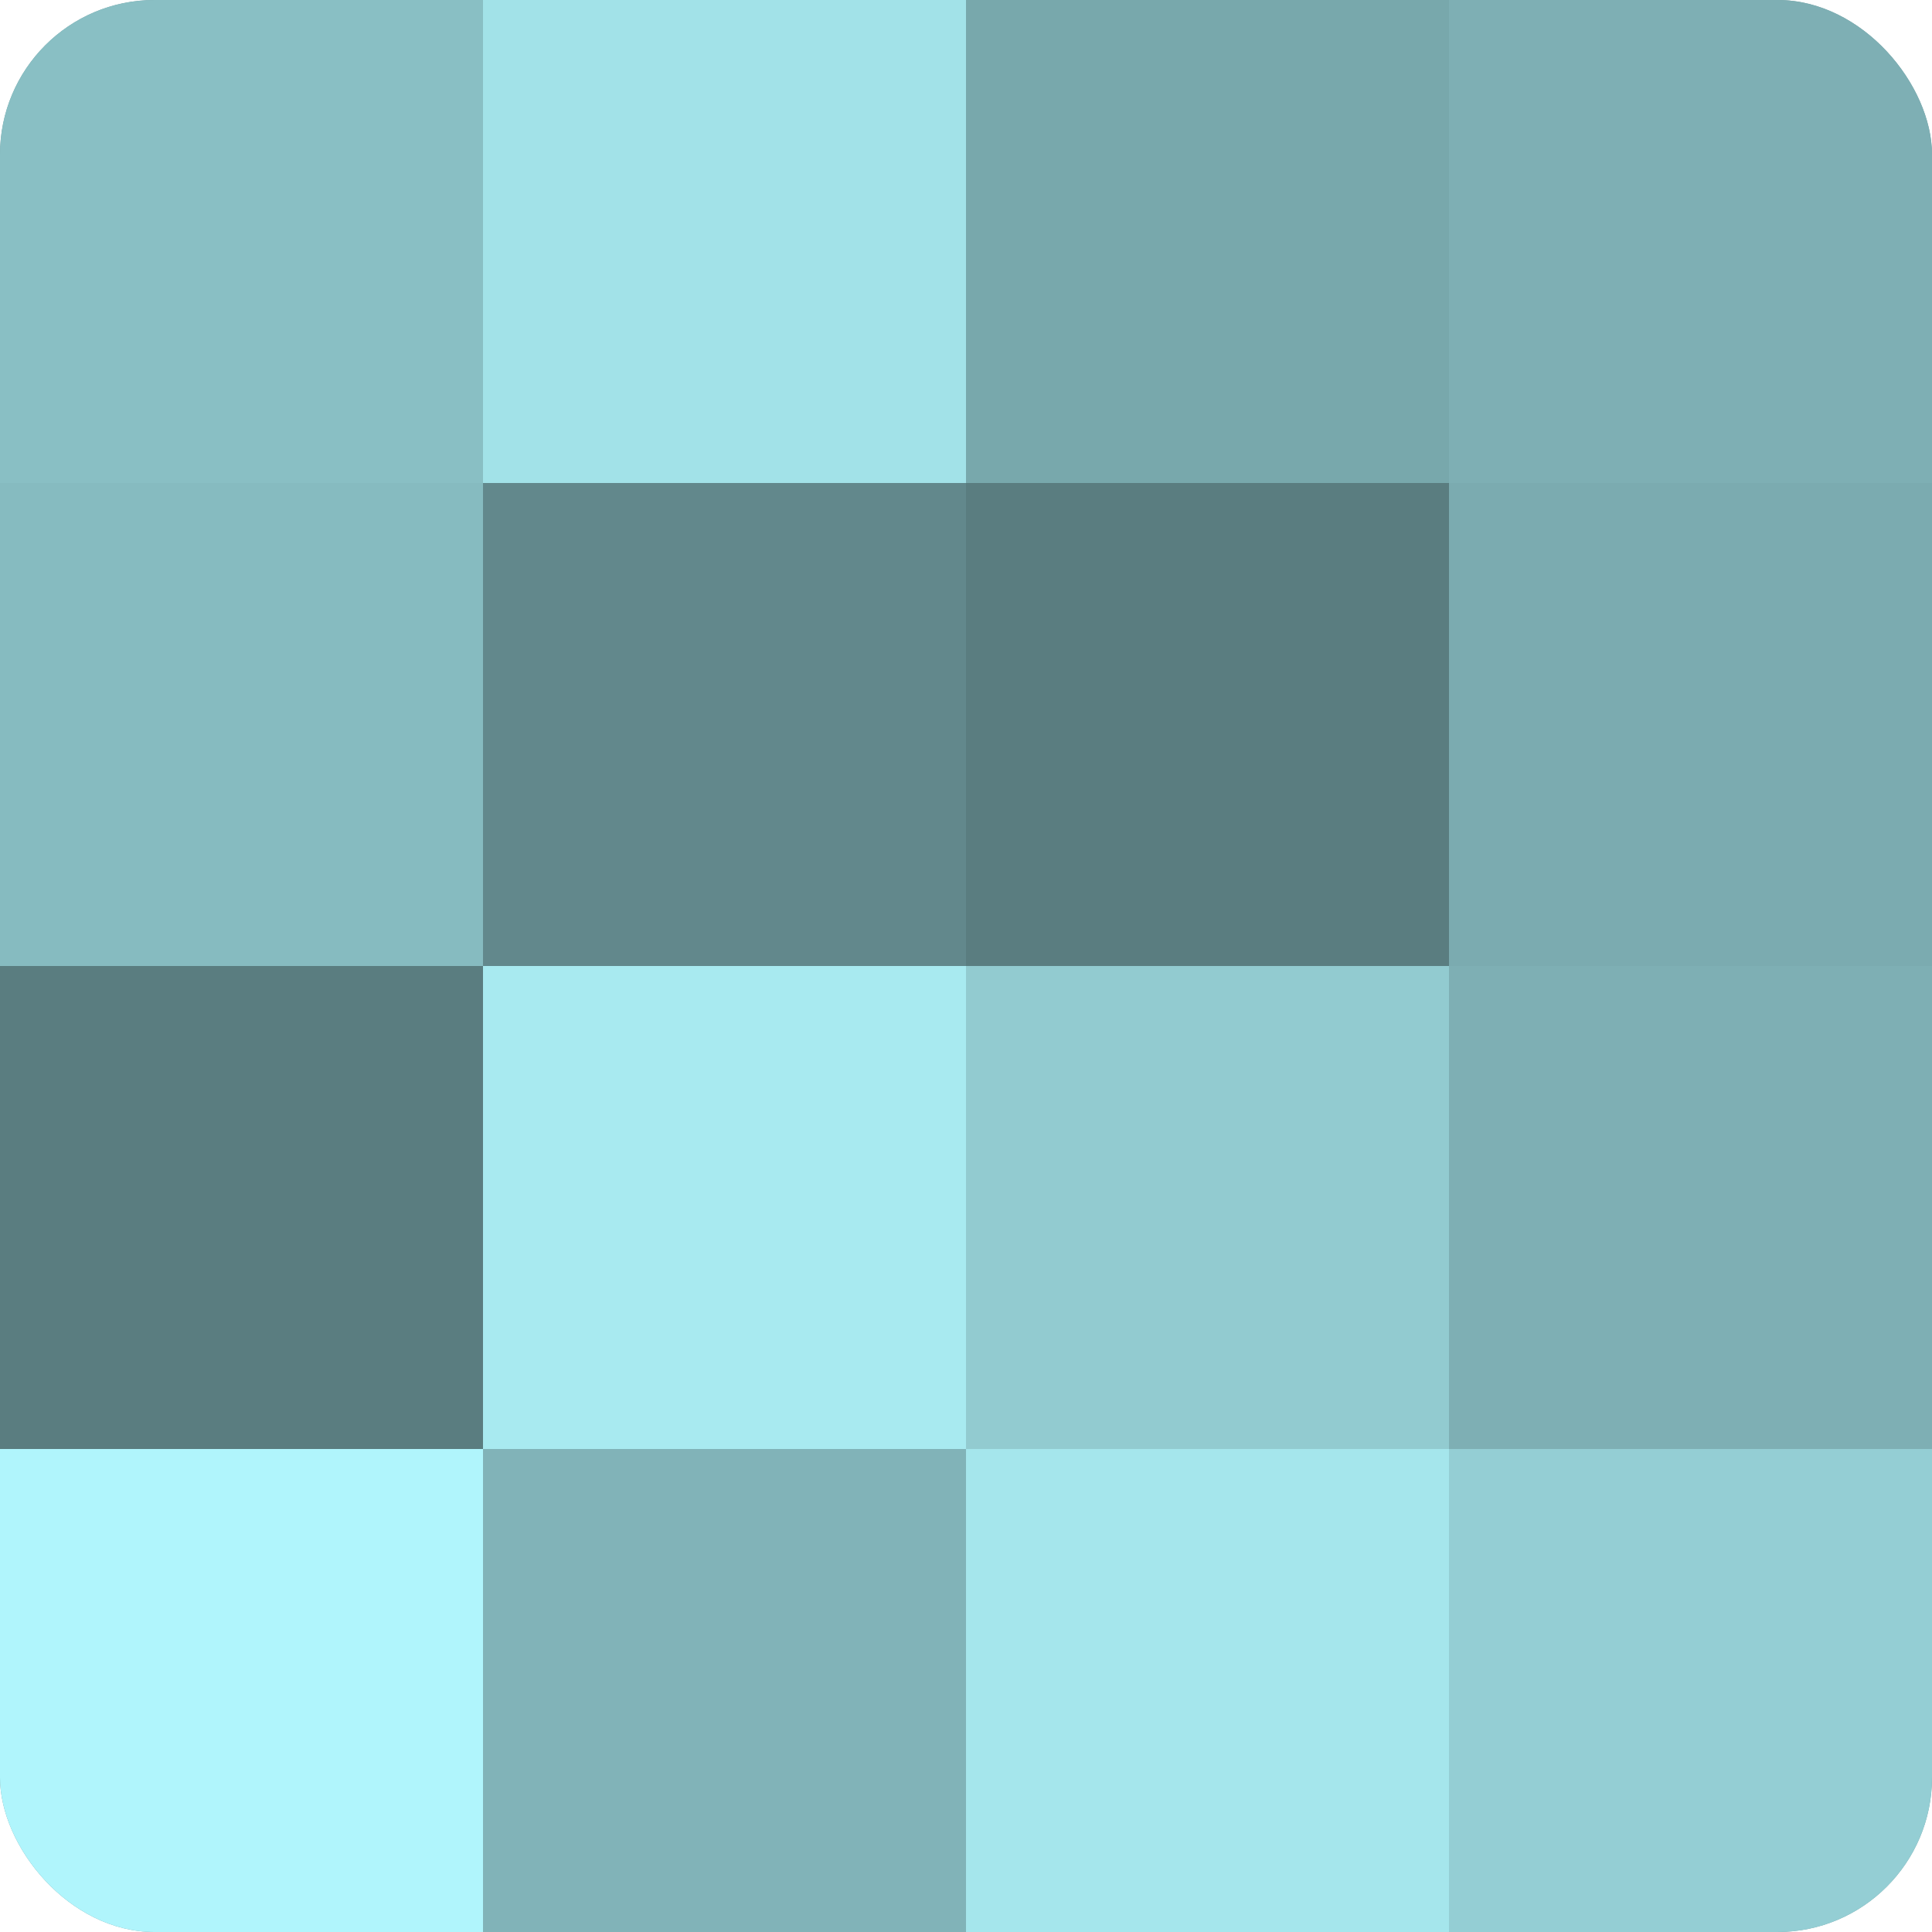
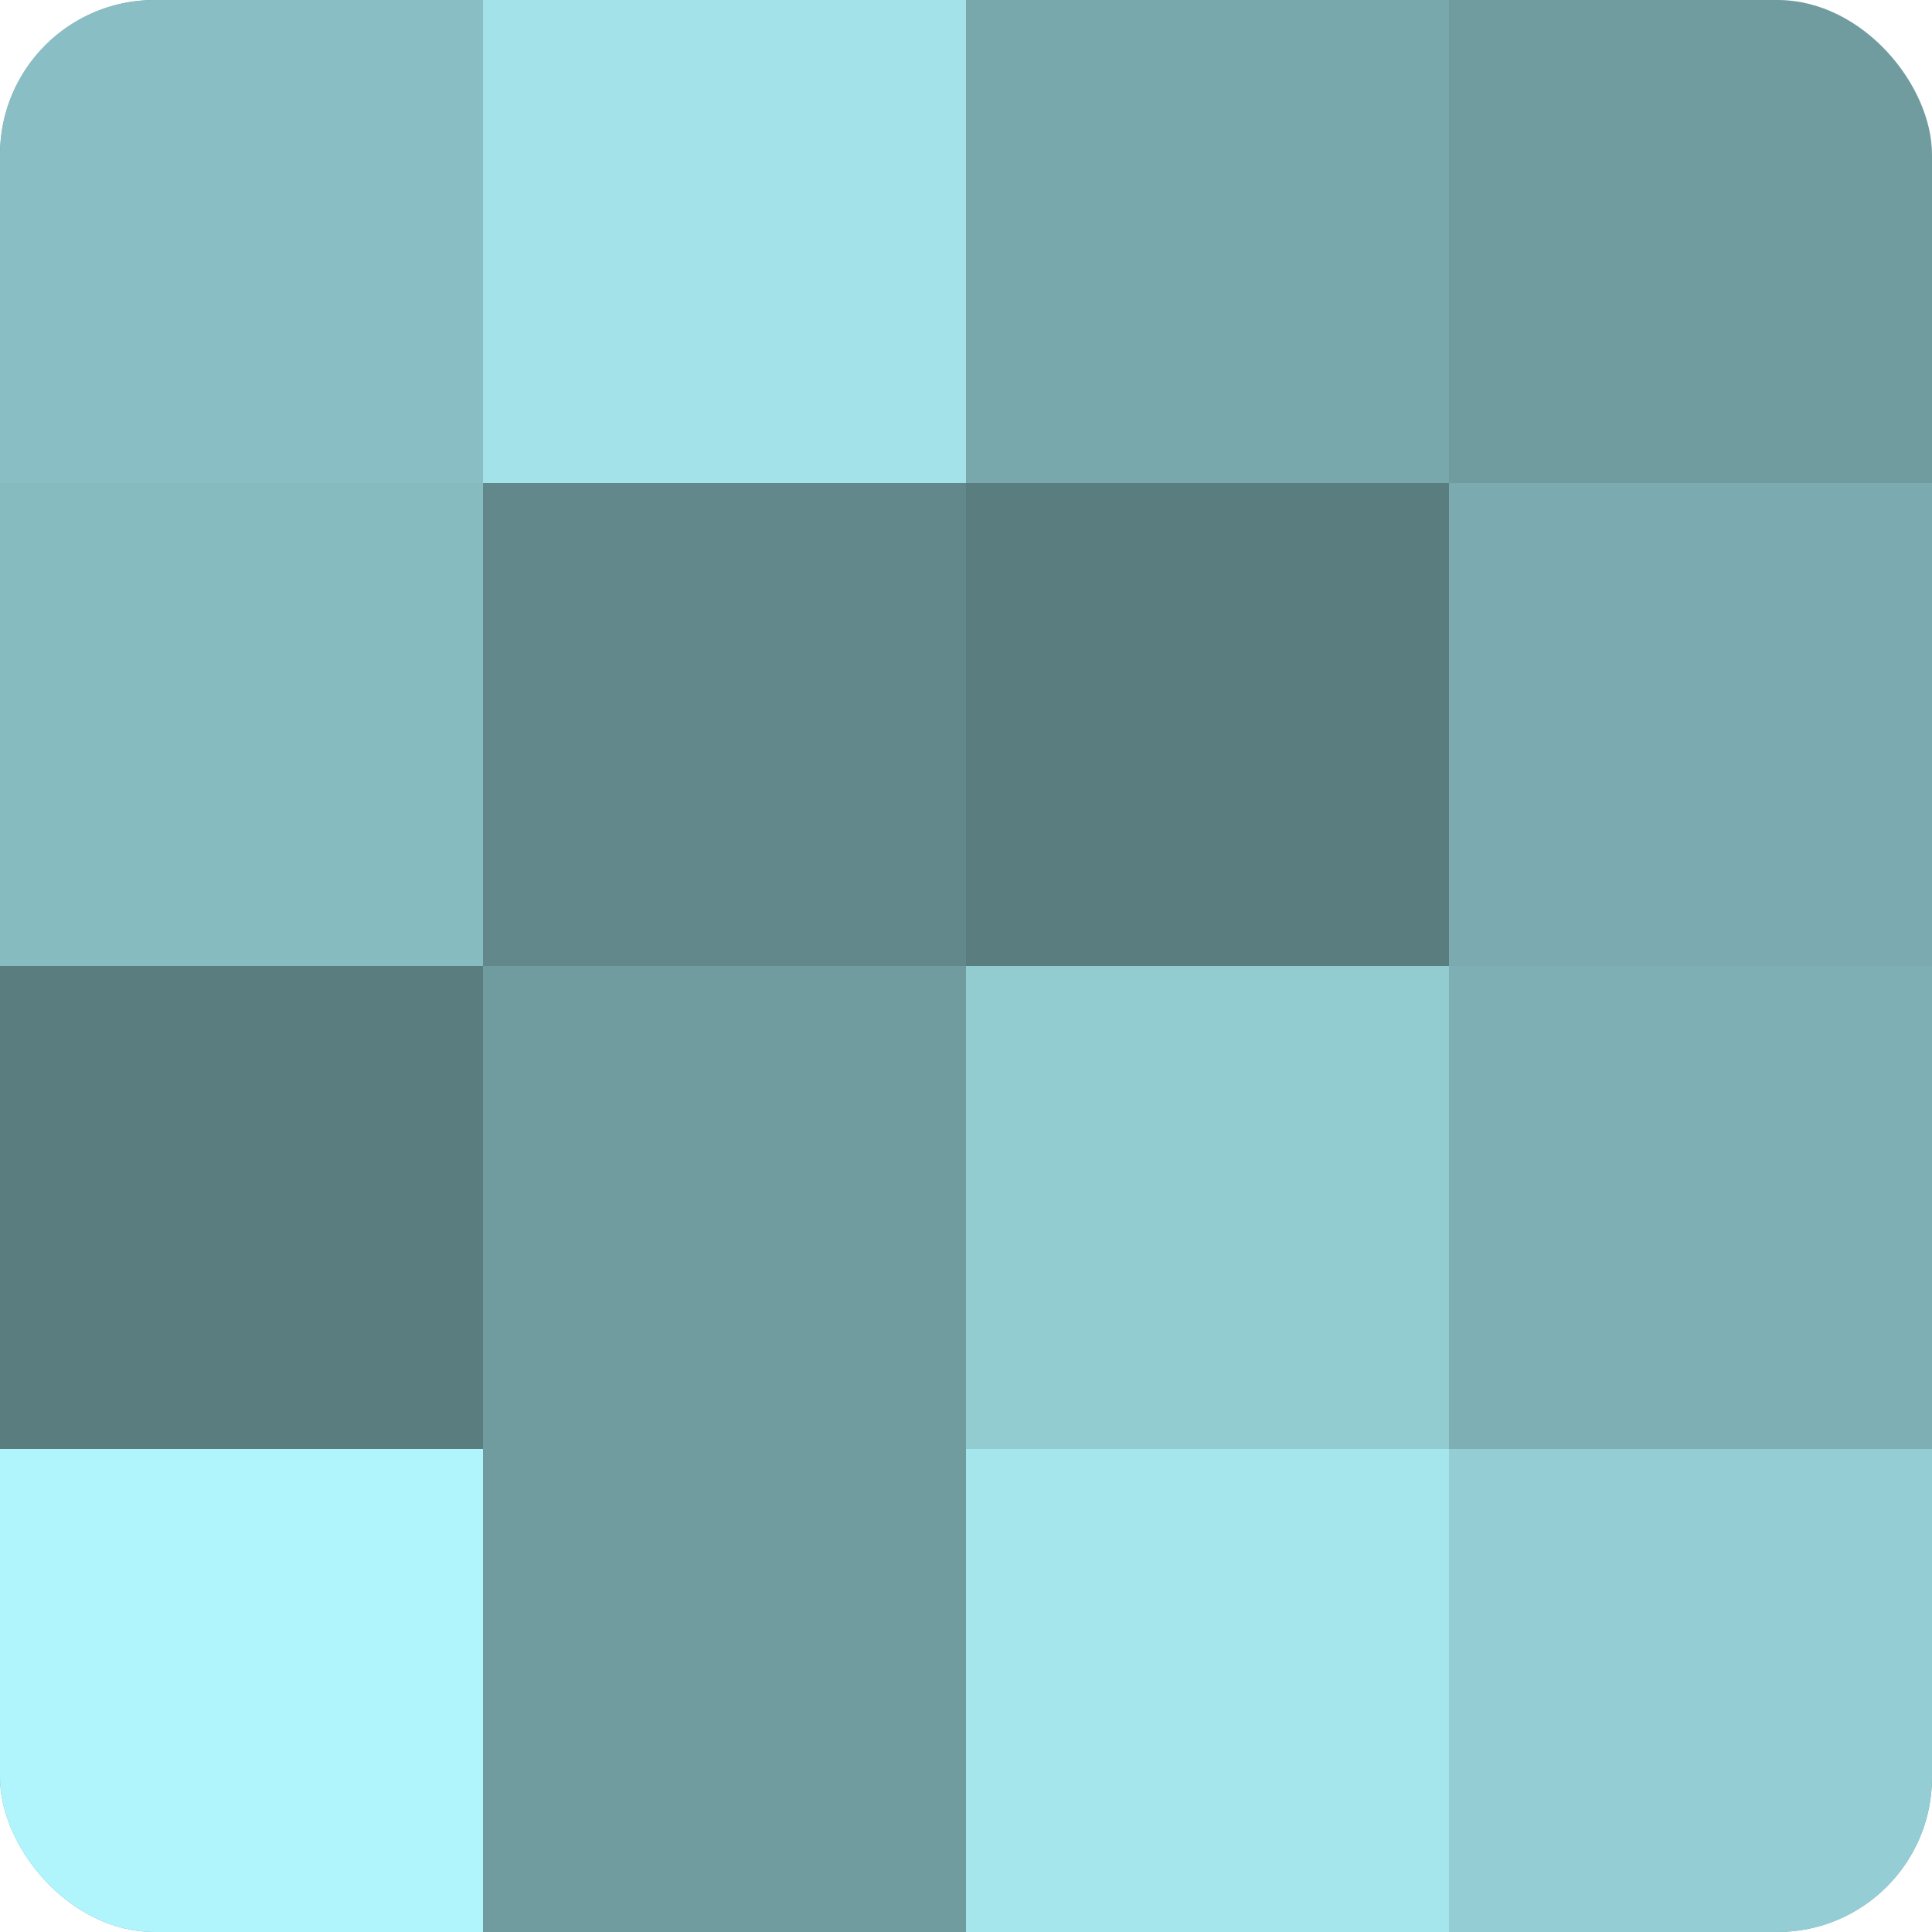
<svg xmlns="http://www.w3.org/2000/svg" width="60" height="60" viewBox="0 0 100 100" preserveAspectRatio="xMidYMid meet">
  <defs>
    <clipPath id="c" width="100" height="100">
      <rect width="100" height="100" rx="8" ry="8" />
    </clipPath>
  </defs>
  <g clip-path="url(#c)">
    <rect width="100" height="100" fill="#709ca0" />
    <rect width="25" height="25" fill="#89bfc4" />
    <rect y="25" width="25" height="25" fill="#86bbc0" />
    <rect y="50" width="25" height="25" fill="#5a7d80" />
    <rect y="75" width="25" height="25" fill="#b0f5fc" />
    <rect x="25" width="25" height="25" fill="#a2e2e8" />
    <rect x="25" y="25" width="25" height="25" fill="#62888c" />
-     <rect x="25" y="50" width="25" height="25" fill="#a8eaf0" />
-     <rect x="25" y="75" width="25" height="25" fill="#81b3b8" />
    <rect x="50" width="25" height="25" fill="#78a8ac" />
    <rect x="50" y="25" width="25" height="25" fill="#5a7d80" />
    <rect x="50" y="50" width="25" height="25" fill="#92cbd0" />
    <rect x="50" y="75" width="25" height="25" fill="#a5e6ec" />
-     <rect x="75" width="25" height="25" fill="#7eafb4" />
    <rect x="75" y="25" width="25" height="25" fill="#7babb0" />
    <rect x="75" y="50" width="25" height="25" fill="#7eafb4" />
    <rect x="75" y="75" width="25" height="25" fill="#94ced4" />
  </g>
</svg>